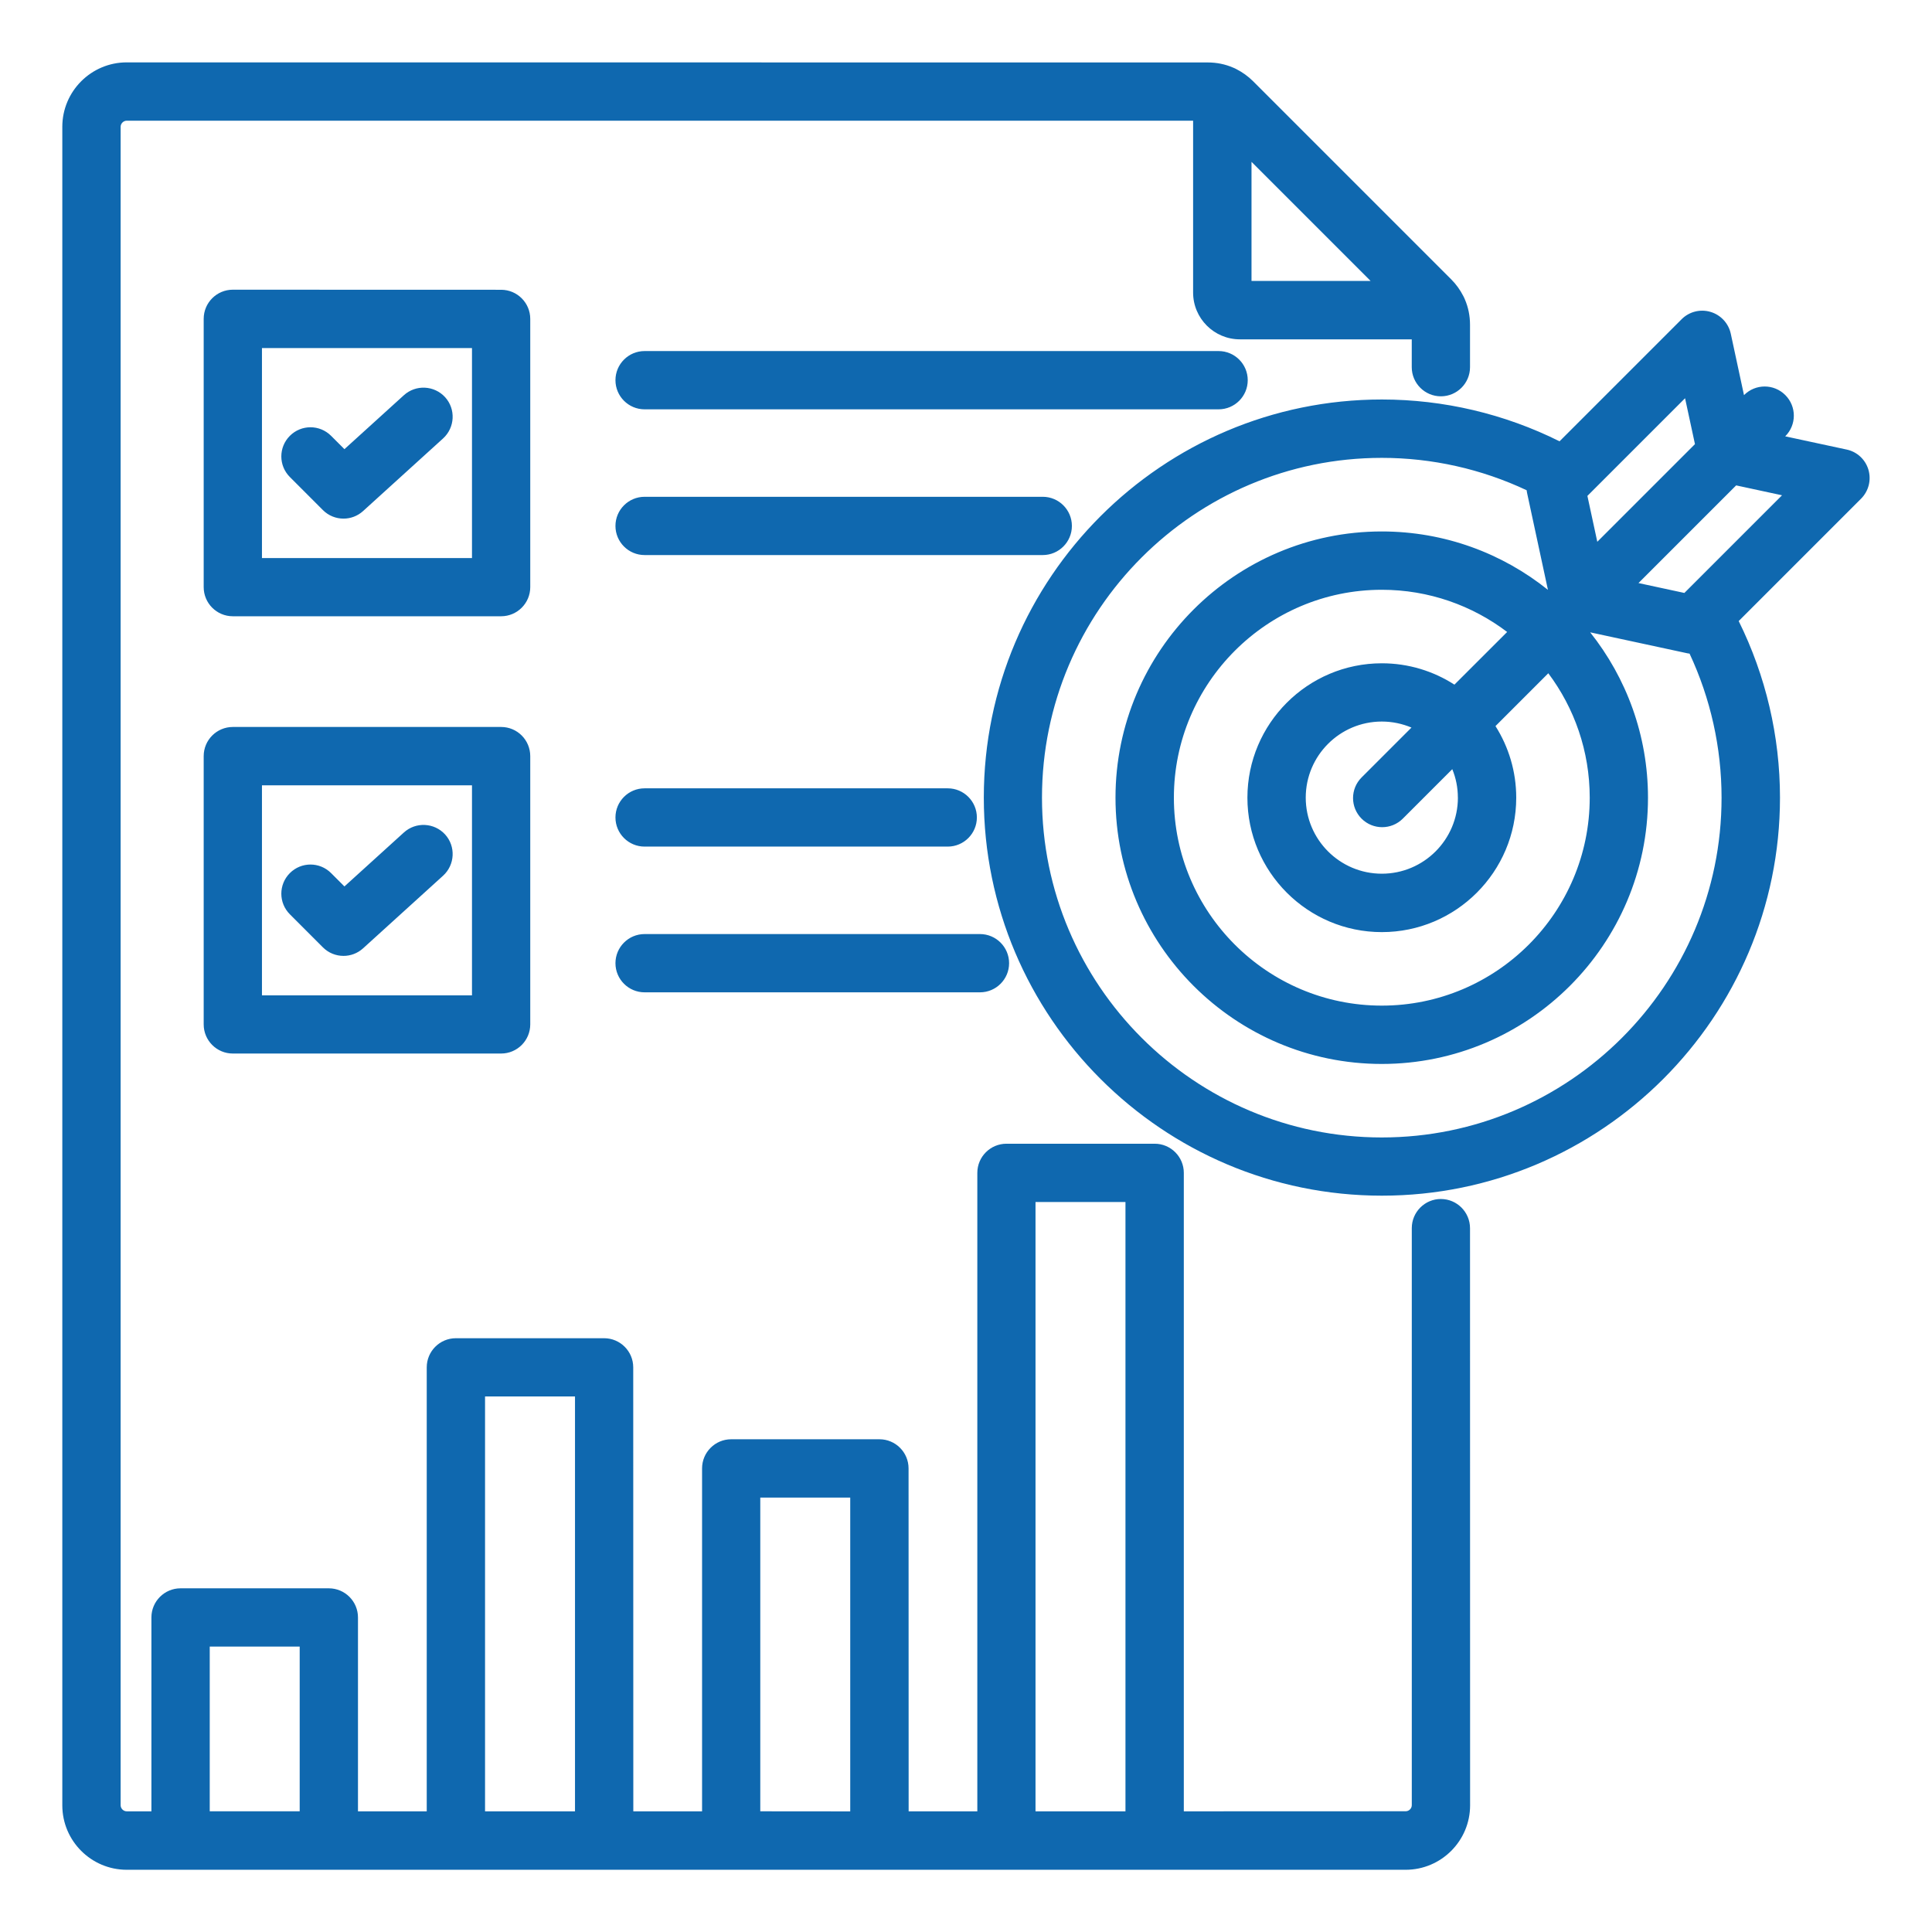
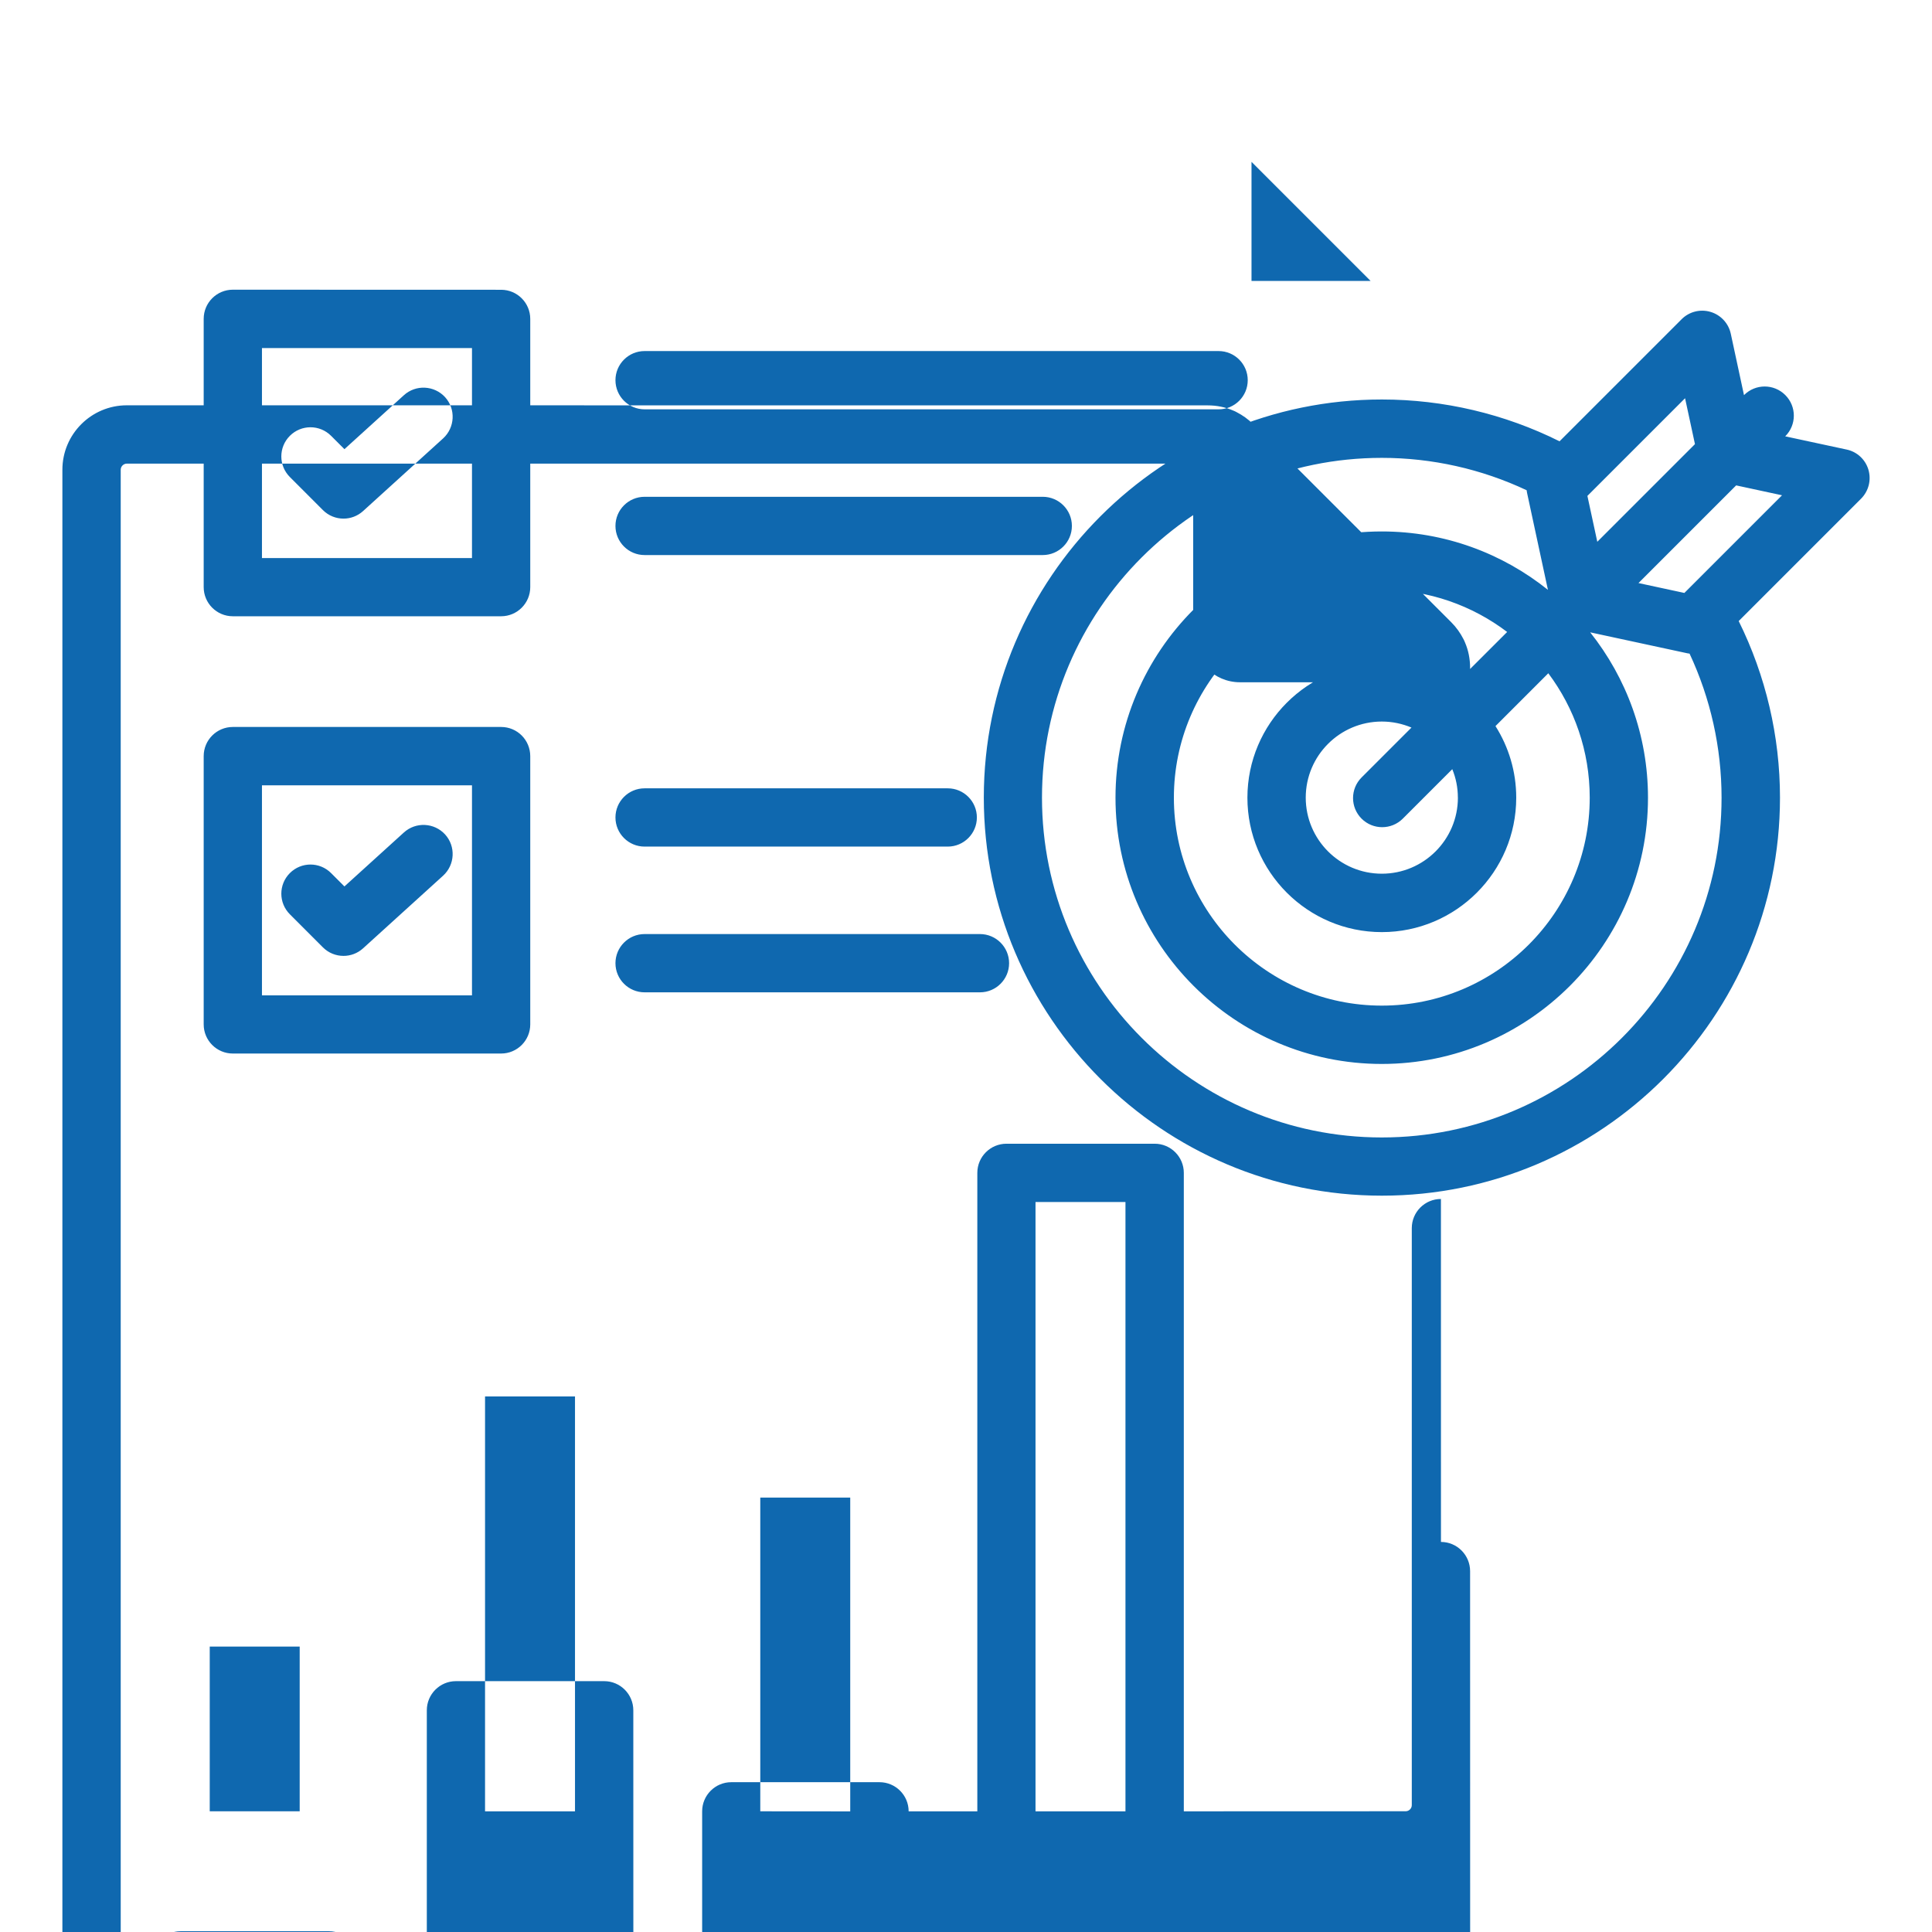
<svg xmlns="http://www.w3.org/2000/svg" width="100pt" height="100pt" version="1.1" viewBox="0 0 100 100">
-   <path d="m74.582 62.059c-0.832 0-1.508 0.676-1.508 1.508v29.867c0 0.172-0.145 0.316-0.316 0.316l-11.484 0.004v-33.047c0-0.832-0.676-1.508-1.508-1.508h-7.672c-0.832 0-1.508 0.676-1.508 1.508v33.047h-3.555l-0.004-17.75c0-0.832-0.676-1.508-1.508-1.508h-7.672c-0.832 0-1.508 0.676-1.508 1.508v17.75h-3.559l-0.004-22.98c0-0.832-0.676-1.508-1.508-1.508h-7.672c-0.832 0-1.508 0.676-1.508 1.508v22.98h-3.559v-10.035c0-0.832-0.676-1.508-1.508-1.508h-7.676c-0.832 0-1.508 0.676-1.508 1.508v10.035h-1.277c-0.172 0-0.316-0.145-0.316-0.316v-86.875c0-0.172 0.145-0.316 0.316-0.316h55.195v8.895c0 1.336 1.086 2.422 2.422 2.422h8.895v1.441c0 0.832 0.676 1.508 1.508 1.508s1.508-0.676 1.508-1.508v-2.191c0-0.465-0.09-0.91-0.266-1.316-0.023-0.059-0.051-0.117-0.082-0.176-0.16-0.312-0.367-0.605-0.629-0.867l-10.246-10.246c-0.262-0.262-0.555-0.469-0.867-0.629-0.055-0.031-0.113-0.059-0.176-0.082-0.406-0.176-0.848-0.266-1.316-0.266l-55.945-0.004c-1.84 0-3.336 1.496-3.336 3.336v86.879c0 1.84 1.496 3.336 3.336 3.336h66.195c1.84 0 3.336-1.496 3.336-3.336l-0.004-29.871c0-0.832-0.676-1.512-1.508-1.512zm-20.984 0.156h4.656v31.539h-4.656zm-28.492 10.066h4.656v21.473h-4.656zm-14.25 12.945h4.656v8.527h-4.656zm60.086-70.684h-6.164v-6.164zm-31.59 79.211v-16.238h4.656v16.242zm-13.414-56.125h-13.887c-0.832 0-1.508 0.676-1.508 1.508v13.887c0 0.832 0.676 1.508 1.508 1.508h13.887c0.832 0 1.508-0.676 1.508-1.508v-13.883c0-0.836-0.672-1.512-1.508-1.512zm-1.508 13.891h-10.871v-10.871h10.871zm3.016-35.012c0-0.832-0.676-1.508-1.508-1.508l-13.887-0.004c-0.832 0-1.508 0.676-1.508 1.508v13.887c0 0.832 0.676 1.508 1.508 1.508h13.887c0.832 0 1.508-0.676 1.508-1.508zm-3.016 12.379h-10.871v-10.871h10.871zm7.426 13.426c0-0.832 0.676-1.508 1.508-1.508h15.691c0.832 0 1.508 0.676 1.508 1.508s-0.676 1.508-1.508 1.508h-15.691c-0.832 0-1.508-0.676-1.508-1.508zm22.117-13.582h-20.609c-0.832 0-1.508-0.676-1.508-1.508 0-0.832 0.676-1.508 1.508-1.508h20.609c0.832 0 1.508 0.676 1.508 1.508 0 0.832-0.676 1.508-1.508 1.508zm9.102-7.543h-29.711c-0.832 0-1.508-0.676-1.508-1.508 0-0.832 0.676-1.508 1.508-1.508h29.711c0.832 0 1.508 0.676 1.508 1.508 0 0.832-0.676 1.508-1.508 1.508zm-31.219 28.668c0-0.832 0.676-1.508 1.508-1.508h17.359c0.832 0 1.508 0.676 1.508 1.508s-0.676 1.508-1.508 1.508h-17.359c-0.832 0-1.508-0.676-1.508-1.508zm-16.852-2.531c-0.59-0.59-0.59-1.543 0-2.133s1.543-0.59 2.133 0l0.691 0.691 3.078-2.793c0.617-0.559 1.57-0.512 2.133 0.102 0.559 0.617 0.512 1.57-0.102 2.133l-4.144 3.762c-0.289 0.262-0.652 0.391-1.012 0.391-0.387 0-0.773-0.148-1.066-0.441zm0-22.633c-0.59-0.59-0.59-1.543 0-2.133s1.543-0.59 2.133 0l0.691 0.691 3.078-2.793c0.617-0.559 1.57-0.512 2.133 0.102 0.559 0.617 0.512 1.57-0.102 2.133l-4.144 3.762c-0.289 0.262-0.652 0.391-1.012 0.391-0.387 0-0.773-0.148-1.066-0.441zm81.707-0.375c-0.156-0.531-0.59-0.934-1.129-1.047l-3.18-0.684 0.004-0.004c0.59-0.59 0.59-1.543 0-2.133-0.59-0.59-1.543-0.59-2.133 0l-0.004 0.004-0.684-3.18c-0.117-0.539-0.52-0.973-1.051-1.129-0.527-0.156-1.102-0.012-1.492 0.379l-6.32 6.32c-2.844-1.418-5.996-2.164-9.195-2.164-11.363 0-20.605 9.242-20.605 20.605 0 11.363 9.242 20.605 20.605 20.605 11.363 0 20.605-9.242 20.605-20.605 0-3.176-0.738-6.312-2.137-9.137l6.336-6.336c0.391-0.395 0.535-0.965 0.379-1.496zm-9.492-3.703 0.512 2.375-5.055 5.055-0.512-2.375zm-11.758 20.672c0 2.172-1.766 3.938-3.938 3.938-2.172 0-3.938-1.766-3.938-3.938s1.766-3.938 3.938-3.938c0.543 0 1.062 0.113 1.535 0.312l-2.582 2.582c-0.59 0.59-0.59 1.543 0 2.133 0.293 0.293 0.68 0.441 1.066 0.441s0.773-0.148 1.066-0.441l2.562-2.562c0.188 0.457 0.289 0.953 0.289 1.473zm-0.18-5.848c-1.086-0.699-2.375-1.105-3.758-1.105-3.836 0-6.957 3.121-6.957 6.957 0 3.836 3.121 6.957 6.957 6.957 3.836 0 6.957-3.121 6.957-6.957 0-1.363-0.395-2.633-1.074-3.707l2.734-2.734c1.348 1.797 2.144 4.027 2.144 6.441 0 5.934-4.828 10.762-10.762 10.762-5.934 0-10.762-4.828-10.762-10.762 0-5.934 4.828-10.762 10.762-10.762 2.434 0 4.684 0.816 6.488 2.184zm-3.758 23.438c-9.699 0-17.59-7.891-17.59-17.59 0-9.699 7.891-17.586 17.59-17.586 2.602 0 5.164 0.578 7.496 1.676 0.004 0.043 0.012 0.086 0.02 0.129l1.082 5.027c-2.359-1.891-5.348-3.023-8.602-3.023-7.598 0-13.781 6.184-13.781 13.781 0 7.598 6.184 13.781 13.781 13.781 7.598 0 13.781-6.184 13.781-13.781 0-3.231-1.121-6.207-2.992-8.559l5.039 1.086c0.035 0.008 0.07 0.012 0.105 0.016 1.086 2.32 1.656 4.871 1.656 7.457 0.004 9.695-7.887 17.586-17.586 17.586zm15.66-28.184-2.375-0.512 5.055-5.055 2.375 0.512z" fill="#0f68af" />
+   <path d="m74.582 62.059c-0.832 0-1.508 0.676-1.508 1.508v29.867c0 0.172-0.145 0.316-0.316 0.316l-11.484 0.004v-33.047c0-0.832-0.676-1.508-1.508-1.508h-7.672c-0.832 0-1.508 0.676-1.508 1.508v33.047h-3.555c0-0.832-0.676-1.508-1.508-1.508h-7.672c-0.832 0-1.508 0.676-1.508 1.508v17.75h-3.559l-0.004-22.98c0-0.832-0.676-1.508-1.508-1.508h-7.672c-0.832 0-1.508 0.676-1.508 1.508v22.98h-3.559v-10.035c0-0.832-0.676-1.508-1.508-1.508h-7.676c-0.832 0-1.508 0.676-1.508 1.508v10.035h-1.277c-0.172 0-0.316-0.145-0.316-0.316v-86.875c0-0.172 0.145-0.316 0.316-0.316h55.195v8.895c0 1.336 1.086 2.422 2.422 2.422h8.895v1.441c0 0.832 0.676 1.508 1.508 1.508s1.508-0.676 1.508-1.508v-2.191c0-0.465-0.09-0.91-0.266-1.316-0.023-0.059-0.051-0.117-0.082-0.176-0.16-0.312-0.367-0.605-0.629-0.867l-10.246-10.246c-0.262-0.262-0.555-0.469-0.867-0.629-0.055-0.031-0.113-0.059-0.176-0.082-0.406-0.176-0.848-0.266-1.316-0.266l-55.945-0.004c-1.84 0-3.336 1.496-3.336 3.336v86.879c0 1.84 1.496 3.336 3.336 3.336h66.195c1.84 0 3.336-1.496 3.336-3.336l-0.004-29.871c0-0.832-0.676-1.512-1.508-1.512zm-20.984 0.156h4.656v31.539h-4.656zm-28.492 10.066h4.656v21.473h-4.656zm-14.25 12.945h4.656v8.527h-4.656zm60.086-70.684h-6.164v-6.164zm-31.59 79.211v-16.238h4.656v16.242zm-13.414-56.125h-13.887c-0.832 0-1.508 0.676-1.508 1.508v13.887c0 0.832 0.676 1.508 1.508 1.508h13.887c0.832 0 1.508-0.676 1.508-1.508v-13.883c0-0.836-0.672-1.512-1.508-1.512zm-1.508 13.891h-10.871v-10.871h10.871zm3.016-35.012c0-0.832-0.676-1.508-1.508-1.508l-13.887-0.004c-0.832 0-1.508 0.676-1.508 1.508v13.887c0 0.832 0.676 1.508 1.508 1.508h13.887c0.832 0 1.508-0.676 1.508-1.508zm-3.016 12.379h-10.871v-10.871h10.871zm7.426 13.426c0-0.832 0.676-1.508 1.508-1.508h15.691c0.832 0 1.508 0.676 1.508 1.508s-0.676 1.508-1.508 1.508h-15.691c-0.832 0-1.508-0.676-1.508-1.508zm22.117-13.582h-20.609c-0.832 0-1.508-0.676-1.508-1.508 0-0.832 0.676-1.508 1.508-1.508h20.609c0.832 0 1.508 0.676 1.508 1.508 0 0.832-0.676 1.508-1.508 1.508zm9.102-7.543h-29.711c-0.832 0-1.508-0.676-1.508-1.508 0-0.832 0.676-1.508 1.508-1.508h29.711c0.832 0 1.508 0.676 1.508 1.508 0 0.832-0.676 1.508-1.508 1.508zm-31.219 28.668c0-0.832 0.676-1.508 1.508-1.508h17.359c0.832 0 1.508 0.676 1.508 1.508s-0.676 1.508-1.508 1.508h-17.359c-0.832 0-1.508-0.676-1.508-1.508zm-16.852-2.531c-0.59-0.59-0.59-1.543 0-2.133s1.543-0.59 2.133 0l0.691 0.691 3.078-2.793c0.617-0.559 1.57-0.512 2.133 0.102 0.559 0.617 0.512 1.57-0.102 2.133l-4.144 3.762c-0.289 0.262-0.652 0.391-1.012 0.391-0.387 0-0.773-0.148-1.066-0.441zm0-22.633c-0.59-0.59-0.59-1.543 0-2.133s1.543-0.59 2.133 0l0.691 0.691 3.078-2.793c0.617-0.559 1.57-0.512 2.133 0.102 0.559 0.617 0.512 1.57-0.102 2.133l-4.144 3.762c-0.289 0.262-0.652 0.391-1.012 0.391-0.387 0-0.773-0.148-1.066-0.441zm81.707-0.375c-0.156-0.531-0.59-0.934-1.129-1.047l-3.18-0.684 0.004-0.004c0.59-0.59 0.59-1.543 0-2.133-0.59-0.59-1.543-0.59-2.133 0l-0.004 0.004-0.684-3.18c-0.117-0.539-0.52-0.973-1.051-1.129-0.527-0.156-1.102-0.012-1.492 0.379l-6.32 6.32c-2.844-1.418-5.996-2.164-9.195-2.164-11.363 0-20.605 9.242-20.605 20.605 0 11.363 9.242 20.605 20.605 20.605 11.363 0 20.605-9.242 20.605-20.605 0-3.176-0.738-6.312-2.137-9.137l6.336-6.336c0.391-0.395 0.535-0.965 0.379-1.496zm-9.492-3.703 0.512 2.375-5.055 5.055-0.512-2.375zm-11.758 20.672c0 2.172-1.766 3.938-3.938 3.938-2.172 0-3.938-1.766-3.938-3.938s1.766-3.938 3.938-3.938c0.543 0 1.062 0.113 1.535 0.312l-2.582 2.582c-0.59 0.59-0.59 1.543 0 2.133 0.293 0.293 0.68 0.441 1.066 0.441s0.773-0.148 1.066-0.441l2.562-2.562c0.188 0.457 0.289 0.953 0.289 1.473zm-0.18-5.848c-1.086-0.699-2.375-1.105-3.758-1.105-3.836 0-6.957 3.121-6.957 6.957 0 3.836 3.121 6.957 6.957 6.957 3.836 0 6.957-3.121 6.957-6.957 0-1.363-0.395-2.633-1.074-3.707l2.734-2.734c1.348 1.797 2.144 4.027 2.144 6.441 0 5.934-4.828 10.762-10.762 10.762-5.934 0-10.762-4.828-10.762-10.762 0-5.934 4.828-10.762 10.762-10.762 2.434 0 4.684 0.816 6.488 2.184zm-3.758 23.438c-9.699 0-17.59-7.891-17.59-17.59 0-9.699 7.891-17.586 17.59-17.586 2.602 0 5.164 0.578 7.496 1.676 0.004 0.043 0.012 0.086 0.02 0.129l1.082 5.027c-2.359-1.891-5.348-3.023-8.602-3.023-7.598 0-13.781 6.184-13.781 13.781 0 7.598 6.184 13.781 13.781 13.781 7.598 0 13.781-6.184 13.781-13.781 0-3.231-1.121-6.207-2.992-8.559l5.039 1.086c0.035 0.008 0.07 0.012 0.105 0.016 1.086 2.32 1.656 4.871 1.656 7.457 0.004 9.695-7.887 17.586-17.586 17.586zm15.66-28.184-2.375-0.512 5.055-5.055 2.375 0.512z" fill="#0f68af" />
</svg>